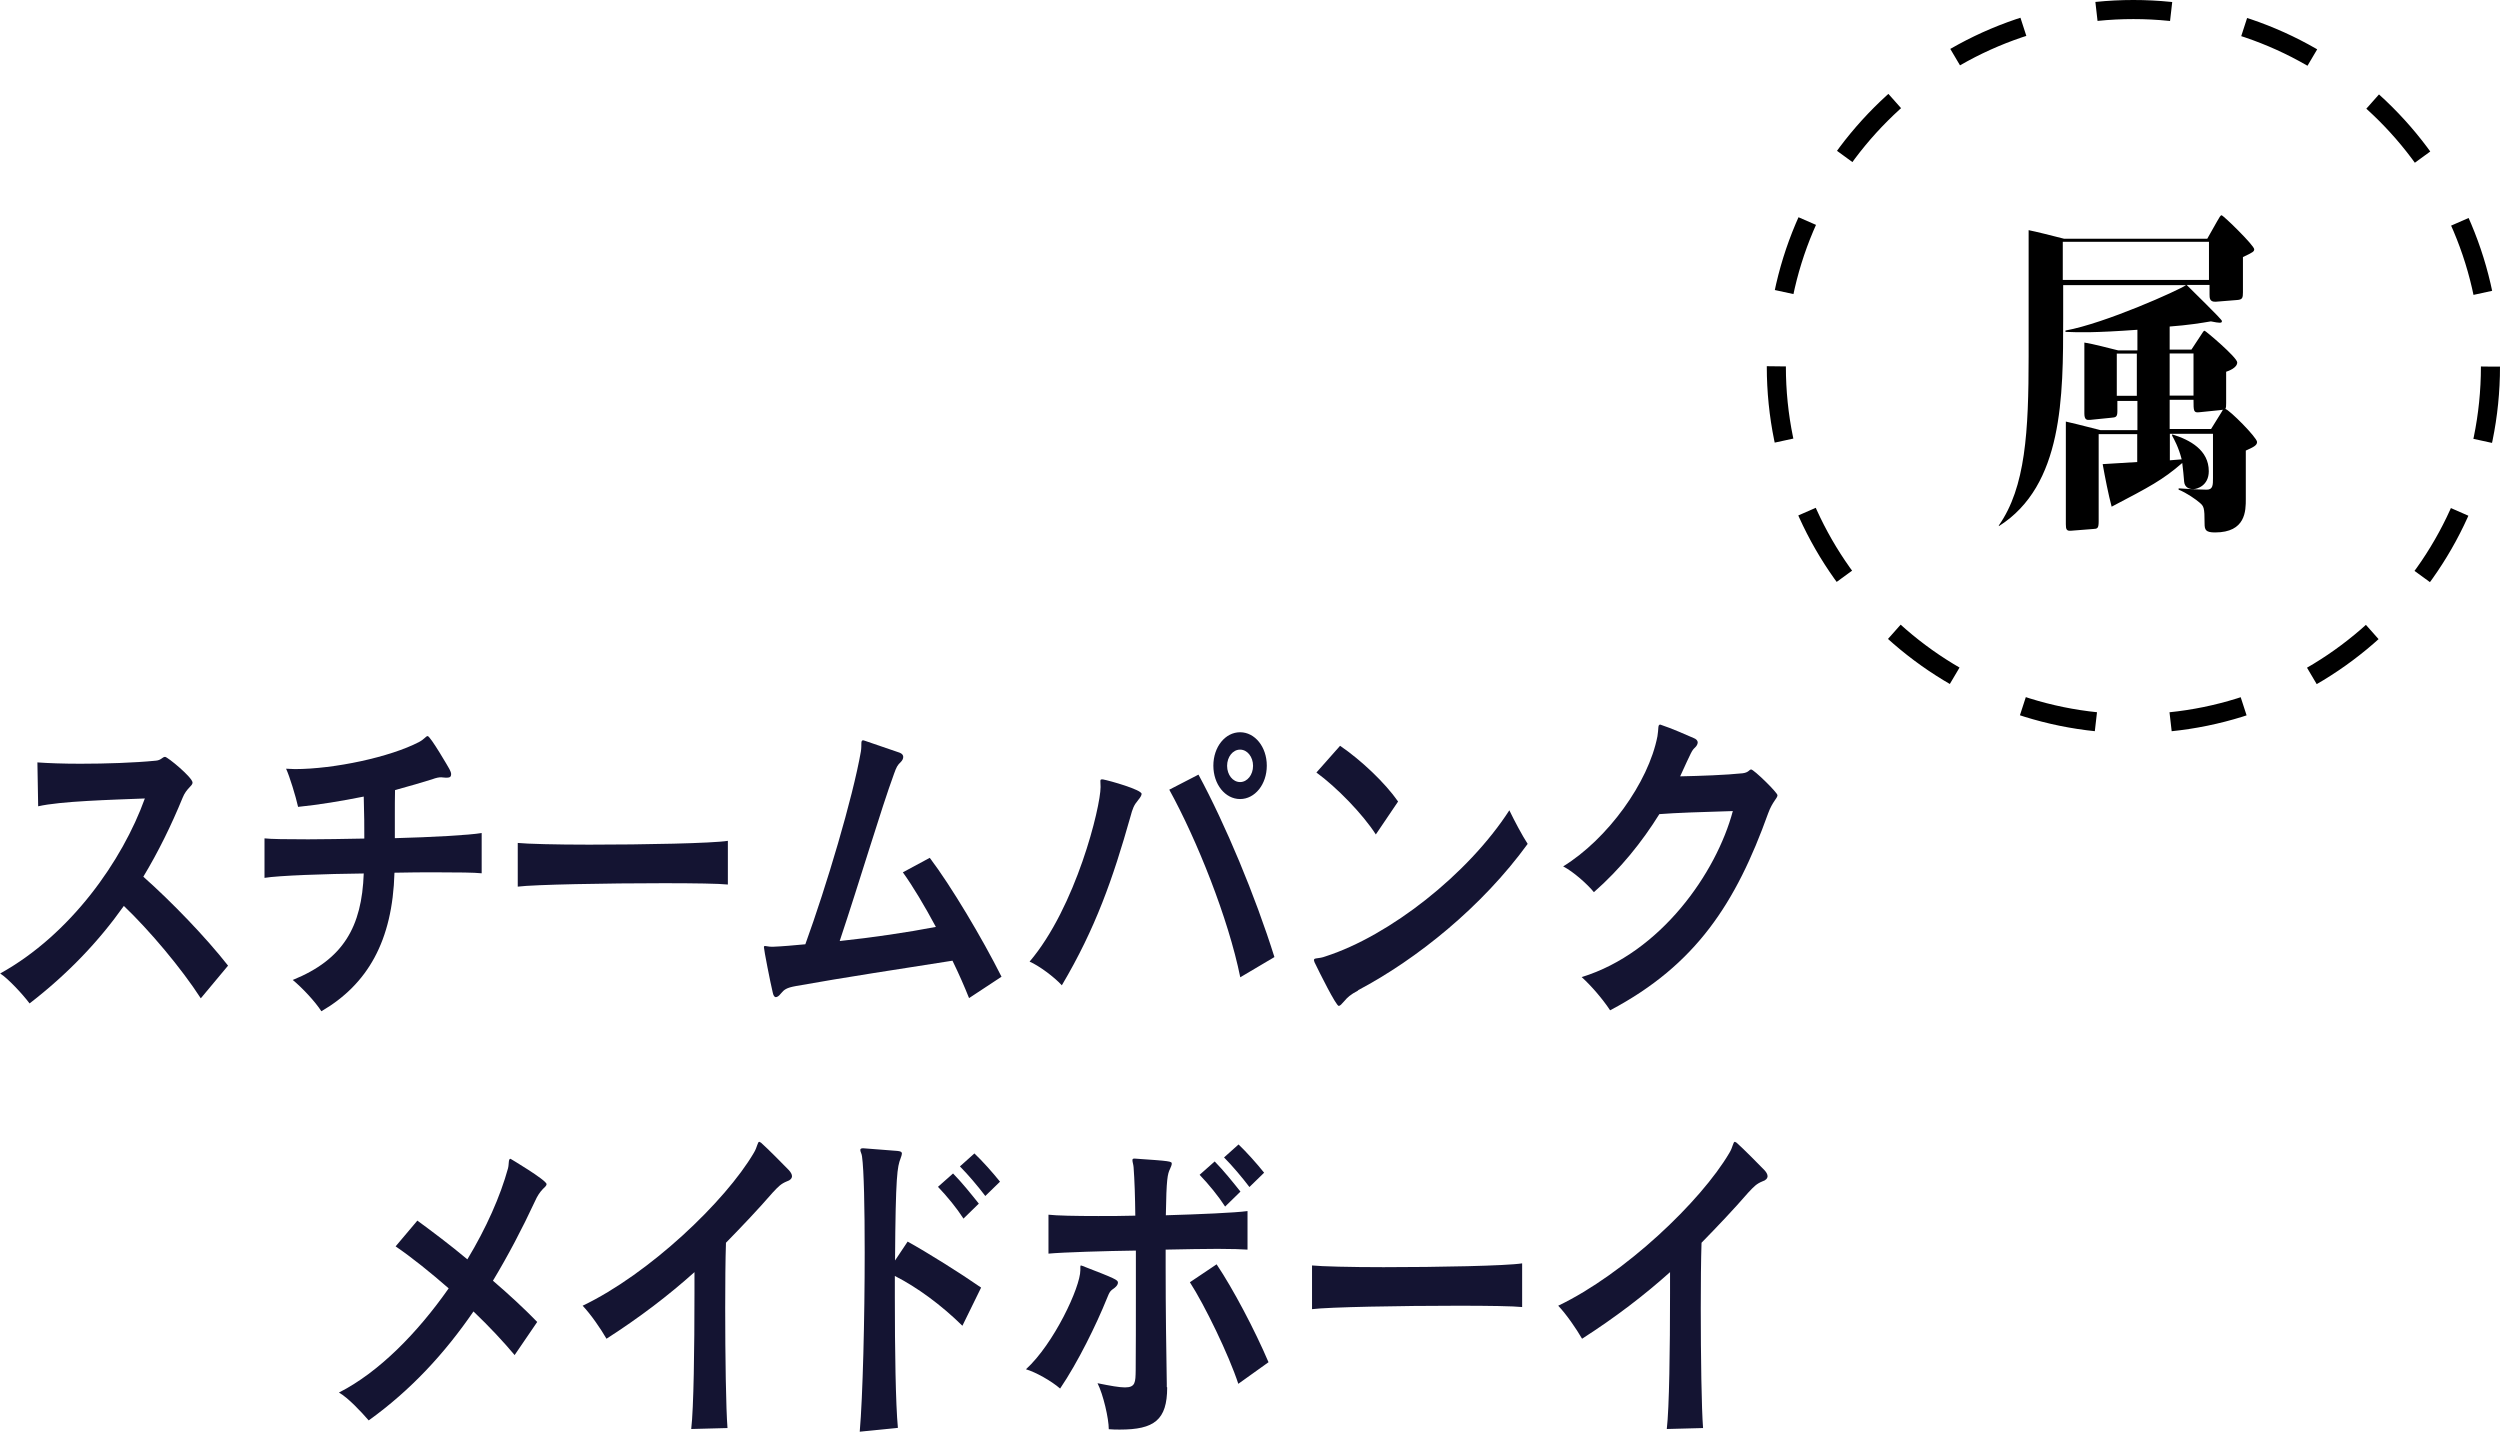
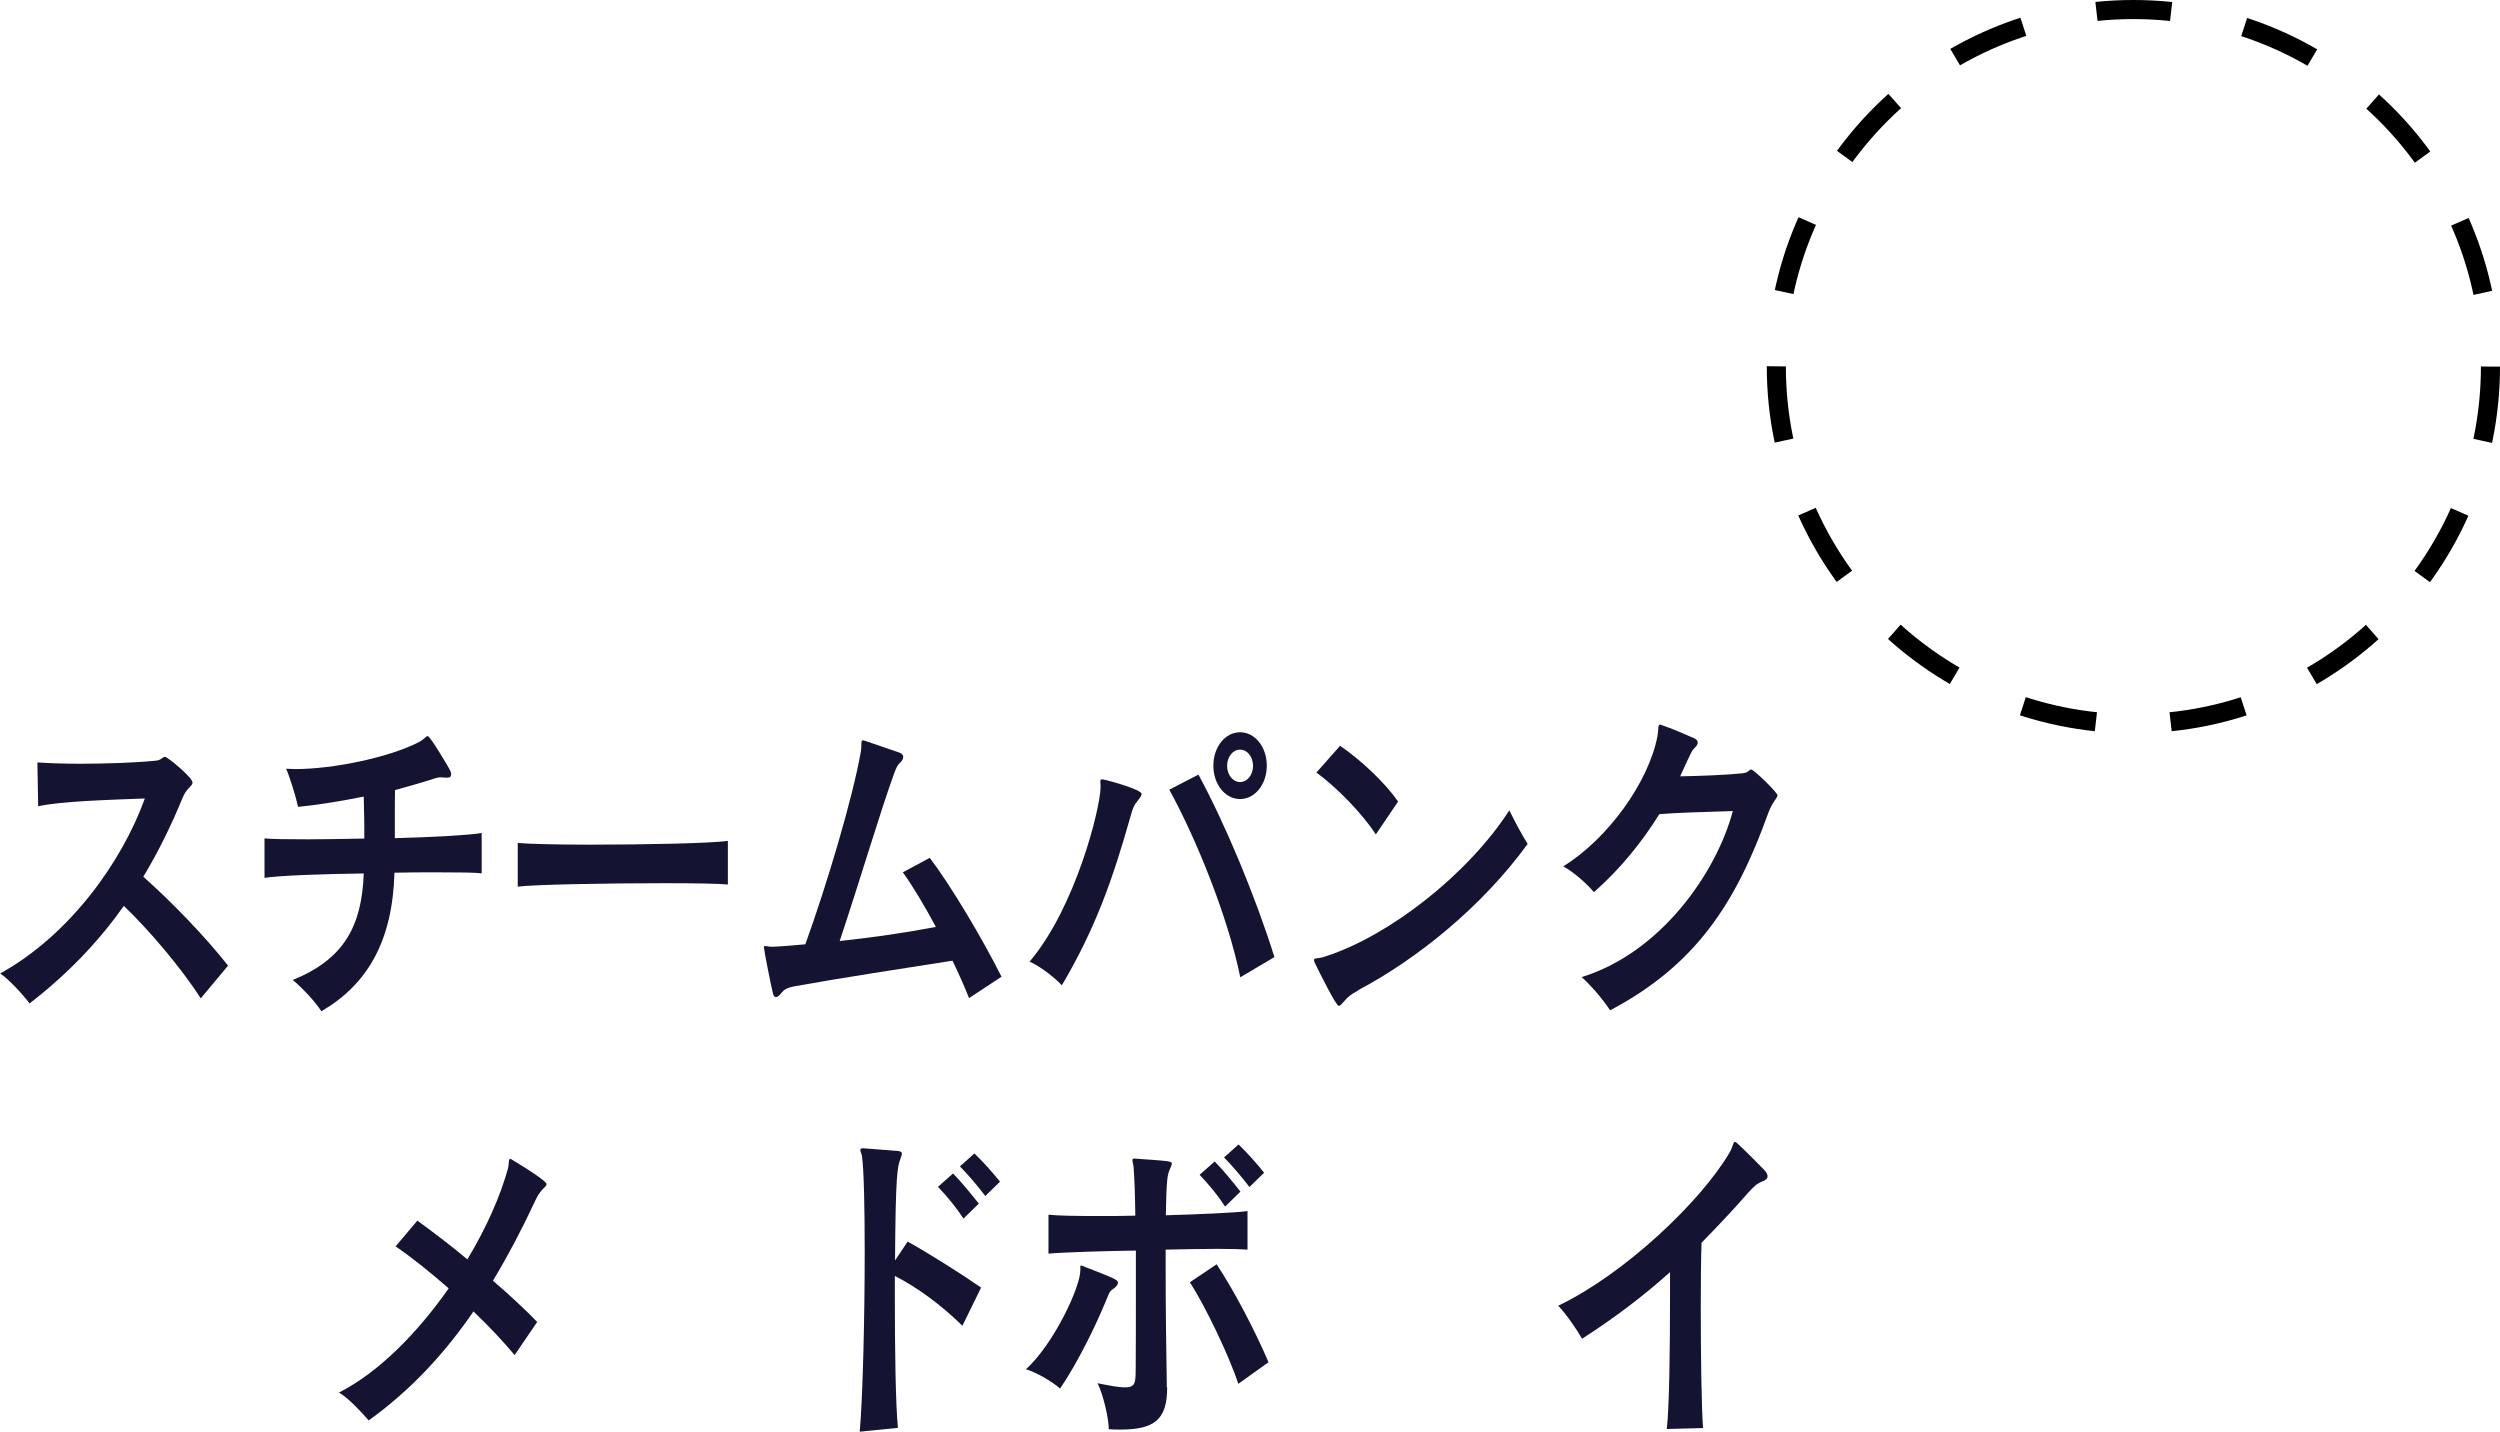
<svg xmlns="http://www.w3.org/2000/svg" id="_レイヤー_2" data-name="レイヤー 2" viewBox="0 0 131 75.02">
  <defs>
    <style>
      .cls-1 {
        fill: #141432;
      }

      .cls-2 {
        fill: none;
        stroke: #000;
        stroke-dasharray: 3.92 3.92;
        stroke-miterlimit: 10;
      }
    </style>
  </defs>
  <g id="layout">
    <g>
      <g>
        <path class="cls-1" d="M10.52,52.31c-1.02-1.58-2.68-3.55-4.03-4.84-1.31,1.85-2.92,3.55-4.94,5.11-.35-.47-1.12-1.3-1.54-1.57,3.7-2.05,6.41-5.92,7.58-9.17-1.77.07-4.42.14-5.59.41l-.04-2.3c.53.04,1.35.07,2.25.07,1.33,0,2.84-.05,3.95-.16.29-.02.35-.2.49-.2.13,0,1.44,1.08,1.44,1.35,0,.18-.32.29-.52.79-.59,1.44-1.27,2.83-2.06,4.14,1.48,1.31,3.29,3.19,4.44,4.66l-1.41,1.69Z" />
        <path class="cls-1" d="M25.23,45.76c-.37-.04-1.22-.05-2.39-.05-.63,0-1.37,0-2.17.02-.1,3.58-1.41,5.85-3.83,7.26-.32-.5-.99-1.22-1.5-1.64,2.66-1.08,3.62-2.79,3.72-5.58-1.99.02-4.49.11-5.2.23v-2.07c.33.04,1.15.05,2.29.05.82,0,1.83-.02,2.94-.04,0-.58,0-1.24-.03-2.2-1.14.23-2.35.43-3.44.54-.12-.54-.45-1.62-.63-2,.14,0,.3.02.46.02,2.06,0,5-.63,6.51-1.42.27-.14.36-.31.45-.31.14,0,1.11,1.67,1.14,1.73.06.11.09.2.09.27,0,.13-.07.18-.22.18h-.07c-.09,0-.16-.02-.23-.02-.12,0-.25.02-.49.11-.5.16-1.14.34-1.93.56-.01.45-.01.88-.01,1.3v1.22c1.92-.05,3.92-.16,4.55-.27v2.11Z" />
        <path class="cls-1" d="M38.15,46.35c-.45-.05-1.77-.07-3.37-.07-2.95,0-6.81.07-7.65.18v-2.29c.48.05,1.99.09,3.75.09,2.88,0,6.45-.07,7.26-.2v2.29Z" />
        <path class="cls-1" d="M50.77,52.28c-.23-.58-.52-1.24-.86-1.94-2.72.43-5.59.86-8.21,1.33-.49.09-.61.18-.79.4-.1.13-.19.18-.26.18s-.13-.09-.16-.25c-.12-.49-.46-2.23-.46-2.36,0-.05.01-.07.06-.07.07,0,.19.04.35.04h.06c.49-.02,1.07-.07,1.7-.13,1.11-3.06,2.48-7.65,2.91-10.1.06-.36-.03-.59.12-.59.01,0,.04.02.07.02.42.14,1.43.49,1.84.63.13.05.19.13.19.22s-.04.18-.13.27c-.17.16-.23.27-.35.61-.68,1.85-1.79,5.6-2.85,8.77,1.7-.18,3.54-.45,5.04-.74-.59-1.1-1.21-2.14-1.73-2.86l1.41-.76c1.12,1.48,2.74,4.2,3.76,6.23l-1.7,1.12Z" />
        <path class="cls-1" d="M57.79,40.84c.37.07,2.03.54,2.03.76,0,.07-.06.18-.17.31-.24.29-.3.45-.42.9-.91,3.22-1.82,5.83-3.59,8.82-.39-.43-1.21-1.04-1.69-1.24,2.43-2.86,3.72-8.1,3.72-9.15,0-.13-.01-.23-.01-.31,0-.05.01-.09.07-.09h.06ZM64.99,51.21c-.62-3.08-2.28-7.22-3.72-9.83l1.53-.79c1.41,2.61,2.97,6.34,3.98,9.56l-1.79,1.06ZM64.98,41.87c-.78,0-1.4-.77-1.4-1.75s.62-1.75,1.4-1.75,1.4.77,1.4,1.75-.62,1.75-1.4,1.75ZM64.98,39.28c-.38,0-.68.38-.68.85s.3.85.68.85.68-.38.68-.85-.3-.85-.68-.85Z" />
        <path class="cls-1" d="M71.17,51.9c-.43.23-.56.36-.73.56-.14.16-.22.25-.29.25-.14,0-1.01-1.75-1.27-2.29-.01-.05-.03-.09-.03-.11,0-.14.23-.05.62-.2,3.34-1.08,7.45-4.29,9.62-7.65.27.56.68,1.33.96,1.76-2.39,3.29-5.79,6.03-8.89,7.67ZM72.09,43.72c-.68-1.06-2.05-2.47-3.11-3.24l1.24-1.4c1.09.74,2.36,1.94,3.04,2.92l-1.17,1.73Z" />
        <path class="cls-1" d="M82.88,51.2c4.15-1.28,7.06-5.47,7.92-8.7-1.67.05-2.95.09-3.85.16-.91,1.46-2.03,2.86-3.43,4.09-.33-.41-1.08-1.08-1.61-1.35,2.33-1.44,4.47-4.39,4.94-6.82.07-.4.01-.61.14-.61.01,0,.04,0,.07.02.49.16,1.32.52,1.68.68.14.05.22.14.22.23,0,.07-.04.18-.14.27-.17.16-.17.18-.78,1.51,1.05-.02,2.41-.07,3.27-.16.33-.04.35-.2.45-.2.14,0,1.38,1.21,1.38,1.35,0,.16-.26.32-.49.95-1.68,4.68-3.77,7.94-8.28,10.32-.39-.59-.98-1.28-1.5-1.75Z" />
        <path class="cls-1" d="M26.97,71.01c-.56-.67-1.31-1.48-2.16-2.29-1.51,2.2-3.28,4.12-5.49,5.71-.39-.45-1.08-1.19-1.56-1.46,2.09-1.06,4.12-3.13,5.75-5.46-.95-.83-1.93-1.62-2.78-2.2l1.14-1.35c.79.58,1.7,1.26,2.62,2.03.99-1.64,1.73-3.31,2.13-4.77.06-.23.01-.5.13-.5,0,0,1.89,1.12,1.89,1.33,0,.07-.07.14-.19.25-.17.18-.29.36-.42.65-.66,1.42-1.4,2.83-2.2,4.16.84.72,1.64,1.46,2.32,2.16l-1.18,1.73Z" />
-         <path class="cls-1" d="M36.22,74.88c.13-1.1.17-4.23.17-7.09v-1.13c-1.35,1.21-2.85,2.36-4.61,3.49-.3-.52-.82-1.28-1.25-1.73,3.49-1.67,7.48-5.47,8.97-8.01.19-.31.19-.58.29-.58.01,0,.04.02.09.05.36.32,1.2,1.17,1.46,1.44.1.11.16.22.16.31,0,.11-.09.22-.26.27-.32.13-.45.27-.75.59-.78.9-1.6,1.76-2.45,2.63-.03.9-.04,2.14-.04,3.44,0,2.5.04,5.26.12,6.27l-1.89.05Z" />
        <path class="cls-1" d="M45.05,75.02c.16-1.82.26-5.96.26-9.38,0-2.34-.04-4.34-.14-5.04-.01-.13-.09-.25-.09-.34,0-.05.03-.09.13-.09h.03c.38.02,1.31.11,1.8.14.16.02.22.05.22.14,0,.05-.03.14-.07.25-.17.45-.26.85-.29,5.35l.66-.99c1.05.58,2.77,1.66,3.85,2.41l-.98,2c-1.12-1.1-2.38-2.02-3.54-2.61v1.12c0,2.74.04,5.58.16,6.84l-1.99.2ZM50.49,63.86c-.36-.56-.86-1.17-1.34-1.67l.79-.7c.48.49.95,1.08,1.35,1.58l-.81.79ZM51.63,62.67c-.37-.49-.91-1.13-1.33-1.55l.76-.68c.4.38.95.99,1.34,1.48l-.78.76Z" />
        <path class="cls-1" d="M56.61,66.4c0-.05,0-.09.04-.09.01,0,.03.02.06.02,1.76.68,1.87.74,1.87.88,0,.09-.06.18-.17.27-.22.16-.26.18-.4.54-.56,1.39-1.53,3.37-2.46,4.74-.46-.4-1.28-.86-1.79-1.01,1.46-1.33,2.85-4.3,2.85-5.19v-.16ZM61.16,72.7c0,1.71-.68,2.21-2.48,2.21-.17,0-.38,0-.58-.02,0-.56-.29-1.82-.59-2.41.69.14,1.14.22,1.44.22.55,0,.55-.27.56-.9.01-1.03.01-2.56.01-4.2v-2.07c-1.58.02-3.83.09-4.58.16v-2.04c.43.05,1.41.07,2.61.07.61,0,1.27,0,1.94-.02-.01-.99-.04-1.87-.09-2.54-.01-.14-.06-.27-.06-.36,0-.05.01-.09.09-.09h.03c1.89.13,1.94.14,1.94.27,0,.05-.03.14-.09.27-.13.27-.19.5-.22,2.43,1.73-.05,3.62-.13,4.28-.22v2.02c-.29-.02-.83-.04-1.57-.04s-1.66.02-2.72.04v.97c0,2.09.03,4.41.06,6.07v.16ZM64.89,72.52c-.5-1.53-1.77-4.14-2.54-5.33l1.4-.94c.86,1.28,2,3.44,2.72,5.13l-1.58,1.13ZM64.2,63.23c-.36-.56-.86-1.17-1.34-1.67l.79-.7c.48.49.95,1.08,1.35,1.58l-.81.79ZM65.47,62.2c-.37-.49-.91-1.13-1.33-1.55l.76-.68c.4.38.95.99,1.34,1.48l-.78.76Z" />
-         <path class="cls-1" d="M79.77,68.49c-.45-.05-1.77-.07-3.37-.07-2.95,0-6.81.07-7.65.18v-2.29c.48.05,1.99.09,3.75.09,2.88,0,6.45-.07,7.26-.2v2.29Z" />
        <path class="cls-1" d="M87.34,74.88c.13-1.1.17-4.23.17-7.09v-1.13c-1.35,1.21-2.85,2.36-4.61,3.49-.3-.52-.82-1.28-1.25-1.73,3.49-1.67,7.48-5.47,8.97-8.01.19-.31.19-.58.29-.58.01,0,.04.02.09.05.36.32,1.2,1.17,1.46,1.44.1.11.16.22.16.31,0,.11-.09.22-.26.27-.32.13-.45.27-.75.59-.78.9-1.6,1.76-2.45,2.63-.03.9-.04,2.14-.04,3.44,0,2.5.04,5.26.12,6.27l-1.89.05Z" />
      </g>
      <g>
-         <path d="M114.54,14.89c.3.31,1.89,1.84,1.89,1.93s-.06.09-.13.09c-.09,0-.19-.02-.45-.07-.53.09-1.21.2-2.16.27v1.21h1.14l.52-.79c.07-.11.12-.2.17-.2s1.71,1.4,1.71,1.66c0,.29-.46.45-.58.49v1.64c0,.14,0,.23-.04.31.22.05,1.66,1.5,1.66,1.73,0,.18-.19.27-.59.45v2.54c0,.61,0,1.75-1.61,1.75-.49,0-.55-.13-.55-.47,0-.86-.04-.9-.27-1.1-.16-.14-.66-.5-1.09-.67v-.07c.53.04,1.17.07,1.47.07.33,0,.33-.25.33-.61v-2.32h-2.26v1.39c.16-.02.32-.02.62-.05-.16-.63-.4-1.06-.5-1.24v-.07c.95.29,1.92.83,1.92,1.93,0,.77-.63.94-.81.94-.22,0-.45-.09-.48-.38-.01-.16-.07-.78-.1-.99-1.04.9-1.7,1.24-3.7,2.29-.16-.59-.35-1.55-.47-2.23.26-.02,1.21-.07,1.81-.11v-1.46h-2.02v4.56c0,.38-.06.4-.3.41l-1.15.09c-.23.02-.27-.07-.27-.34v-5.38c.72.16,1.63.41,1.82.45h1.93v-1.53h-1.05v.54c0,.31-.09.32-.32.34l-1.09.11c-.2.02-.32,0-.32-.34v-3.71c.46.07,1.28.29,1.77.41h1.01v-1.08c-2.2.16-3.07.14-3.77.11v-.07c2.09-.38,5.95-2.12,6.32-2.38h-6.44v1.75c0,4.09,0,8.75-3.37,10.88v-.04c1.4-2,1.56-4.92,1.56-8.86v-6.61c.36.07,1.24.29,1.86.45h7.5l.52-.92c.12-.2.17-.31.23-.31.09,0,1.71,1.58,1.71,1.78,0,.12-.06.16-.59.41v1.85c0,.29-.03.38-.3.4l-1.12.09c-.33.02-.33-.2-.33-.38v-.5h-1.21ZM115.75,14.67v-2h-7.66v2h7.66ZM111.97,20.74v-2.21h-1.05v2.21h1.05ZM113.69,18.52v2.21h1.25v-2.21h-1.25ZM115.86,22.48l.49-.79c.04-.07.09-.14.13-.22-.04,0-.1.02-.14.02l-1.08.11c-.32.04-.32-.05-.32-.65h-1.25v1.53h2.17Z" />
        <circle class="cls-2" cx="111.79" cy="19.21" r="18.71" />
      </g>
    </g>
  </g>
</svg>